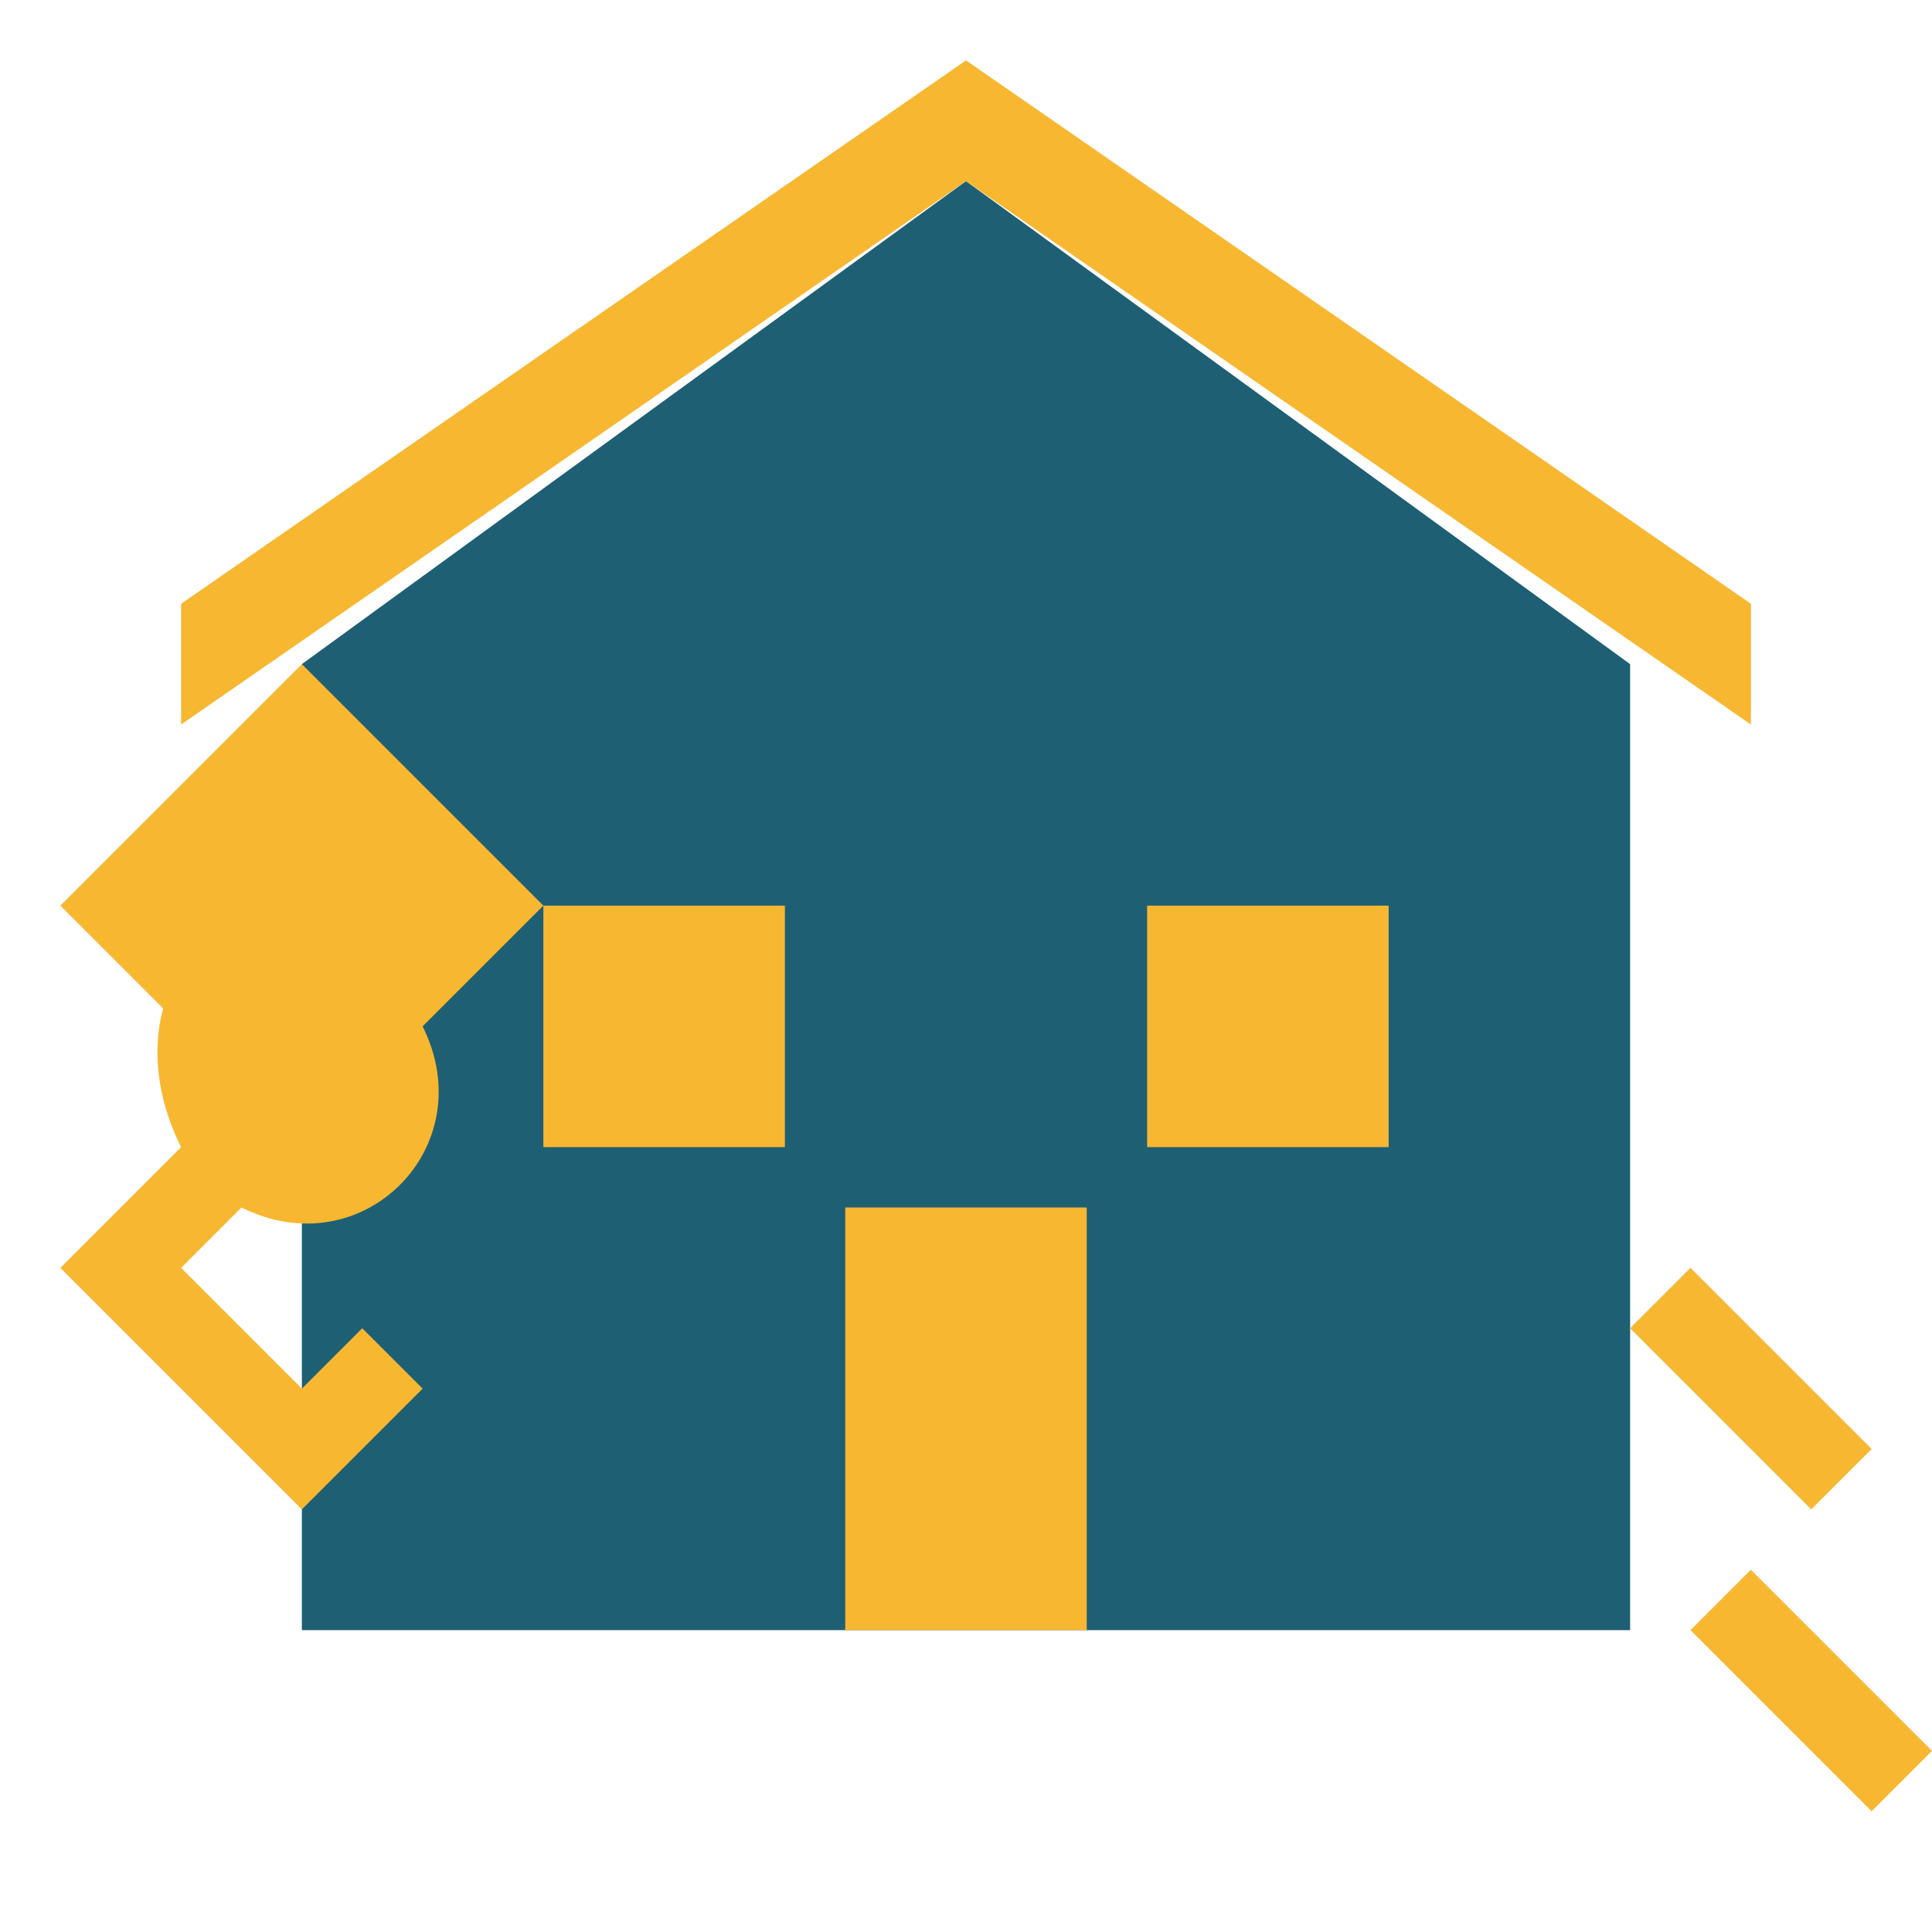
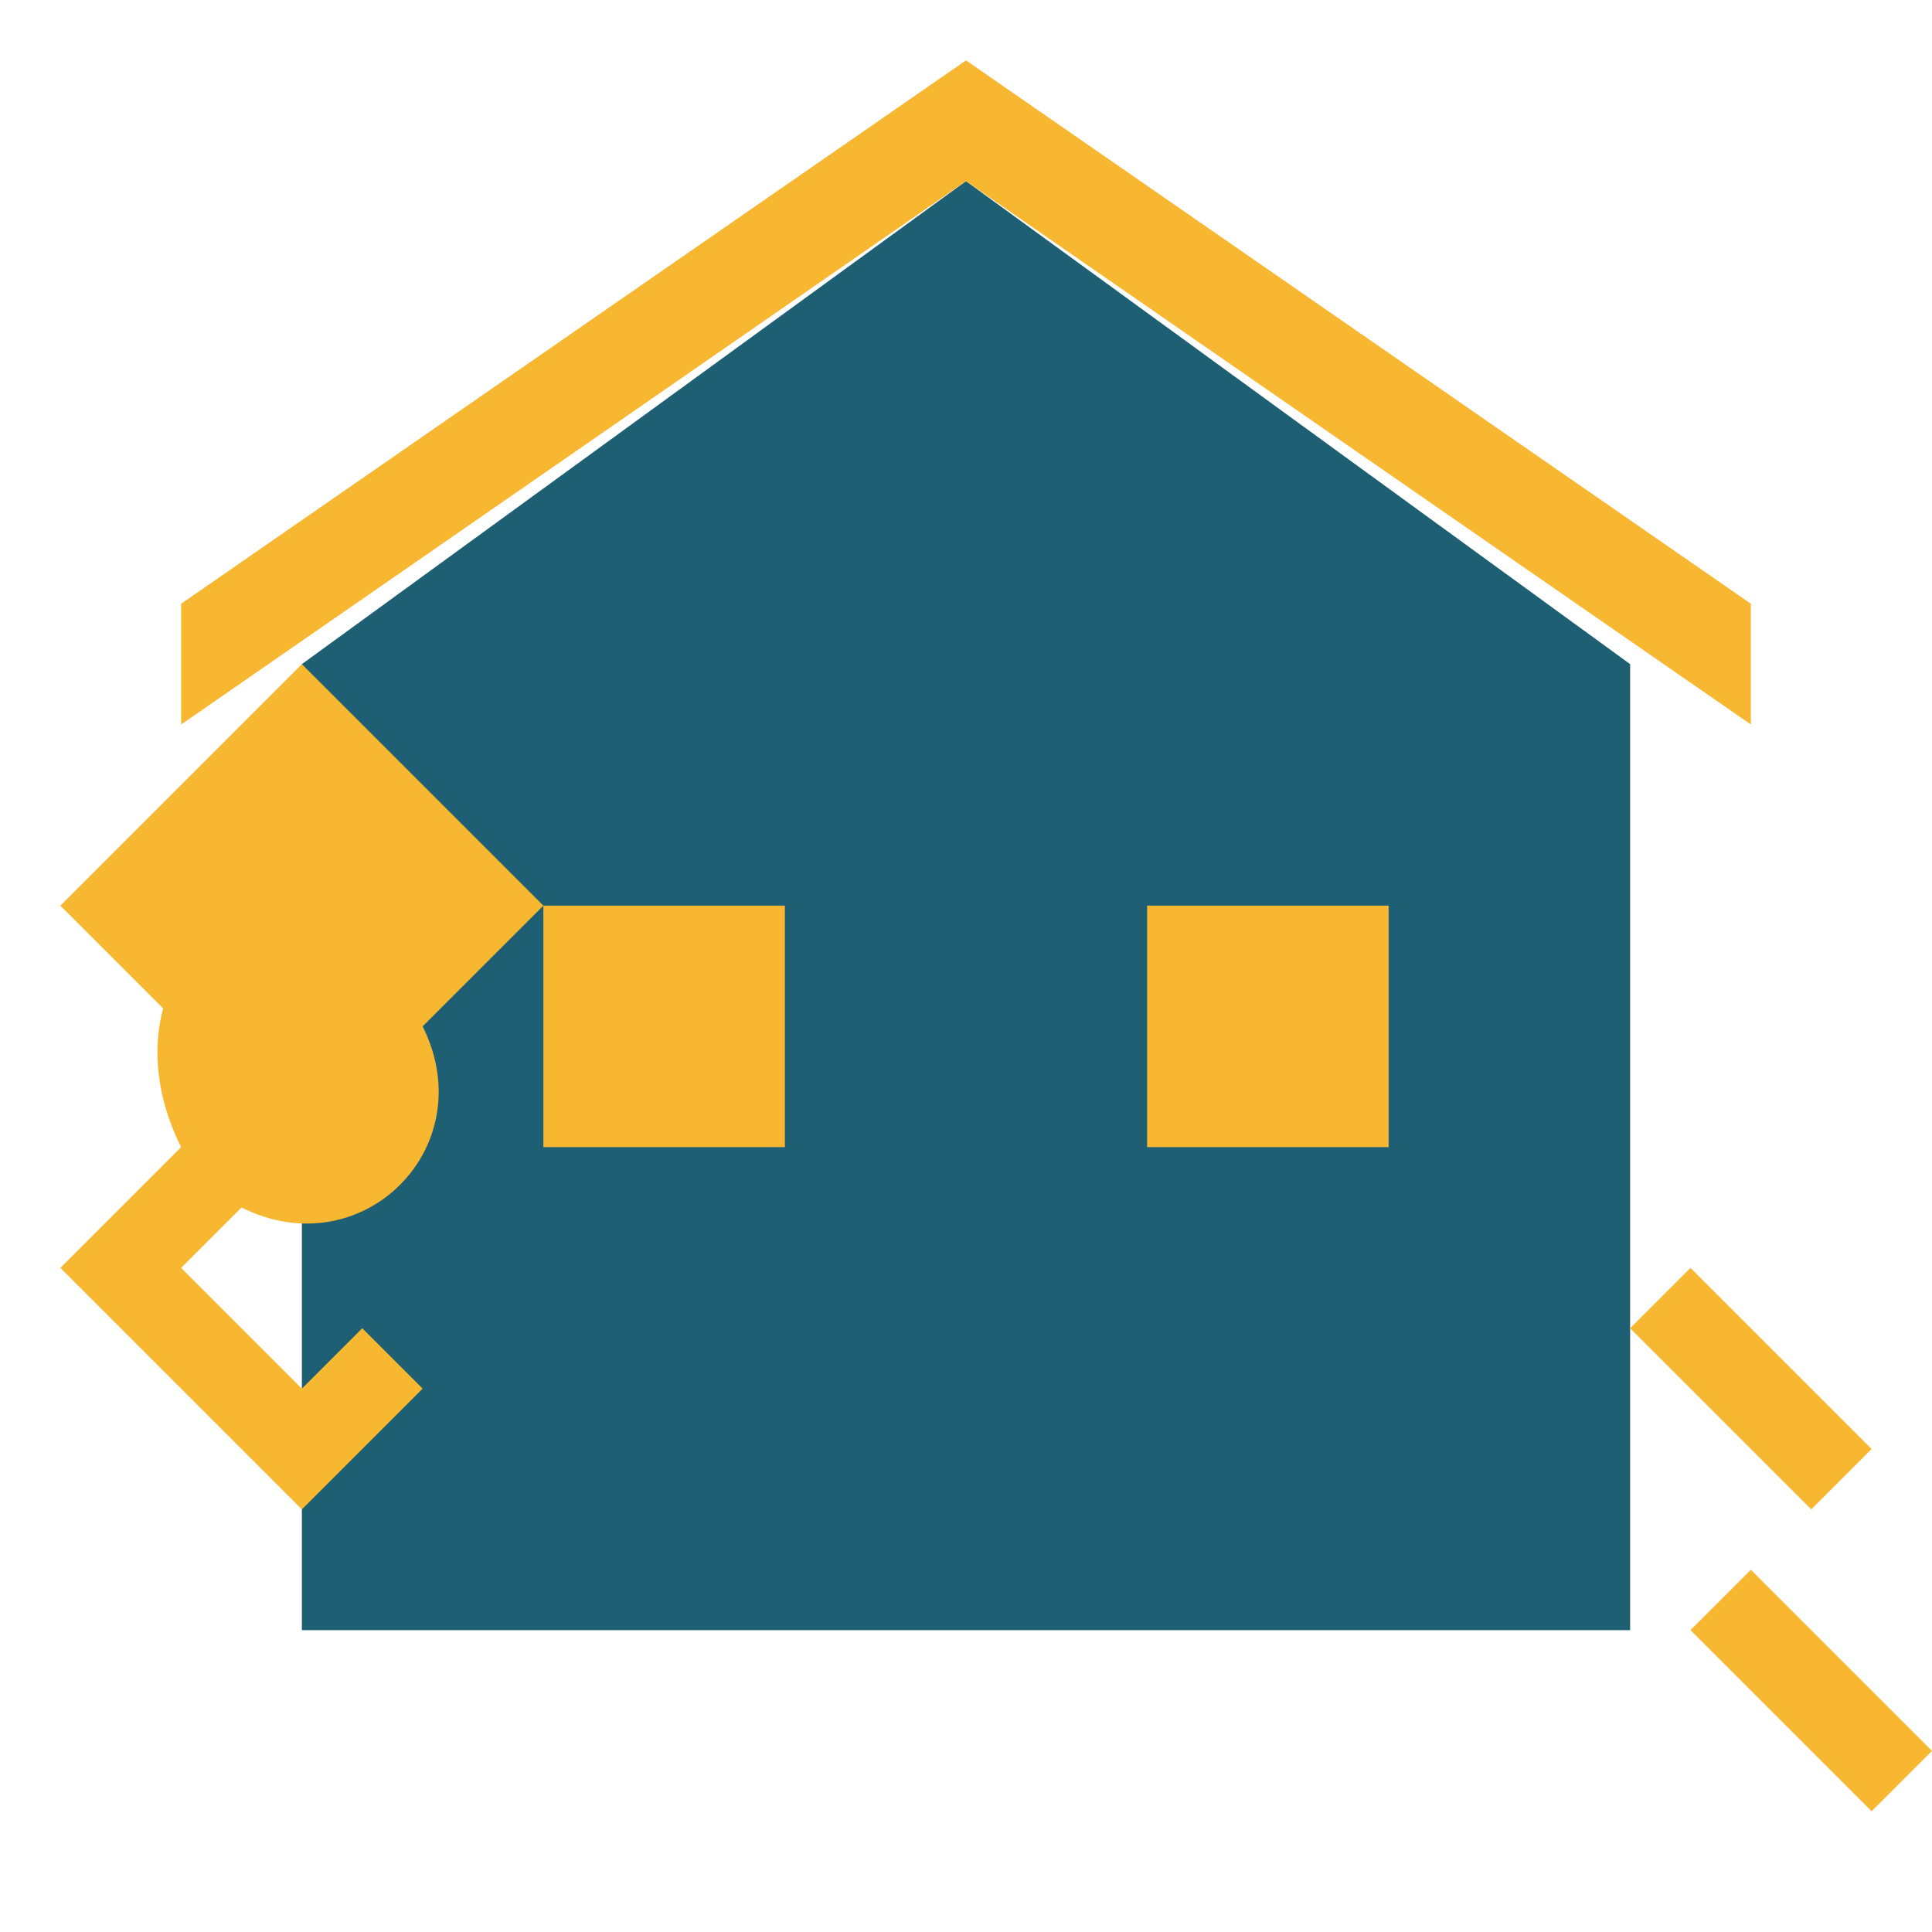
<svg xmlns="http://www.w3.org/2000/svg" width="64" height="64" viewBox="0 0 64 64">
  <style>
    .primary { fill: #1e5f74; }
    .secondary { fill: #f7b731; }
  </style>
  <g>
    <path class="primary" d="M32 6L10 22V54H54V22L32 6Z" />
    <path class="secondary" d="M32 2L6 20V24L32 6L58 24V20L32 2Z" />
    <rect class="secondary" x="18" y="30" width="8" height="8" />
    <rect class="secondary" x="38" y="30" width="8" height="8" />
-     <rect class="secondary" x="28" y="40" width="8" height="14" />
    <path class="secondary" d="M58 40L54 44L60 50L56 54L62 60L64 58L58 52L62 48L56 42L58 40Z" />
    <path class="secondary" d="M10 30C6 30 4 34 6 38L2 42L10 50L14 46L12 44L10 46L6 42L8 40C12 42 16 38 14 34L18 30L10 22L2 30L6 34C4 36 8 40 10 38L14 34L10 30Z" />
  </g>
</svg>